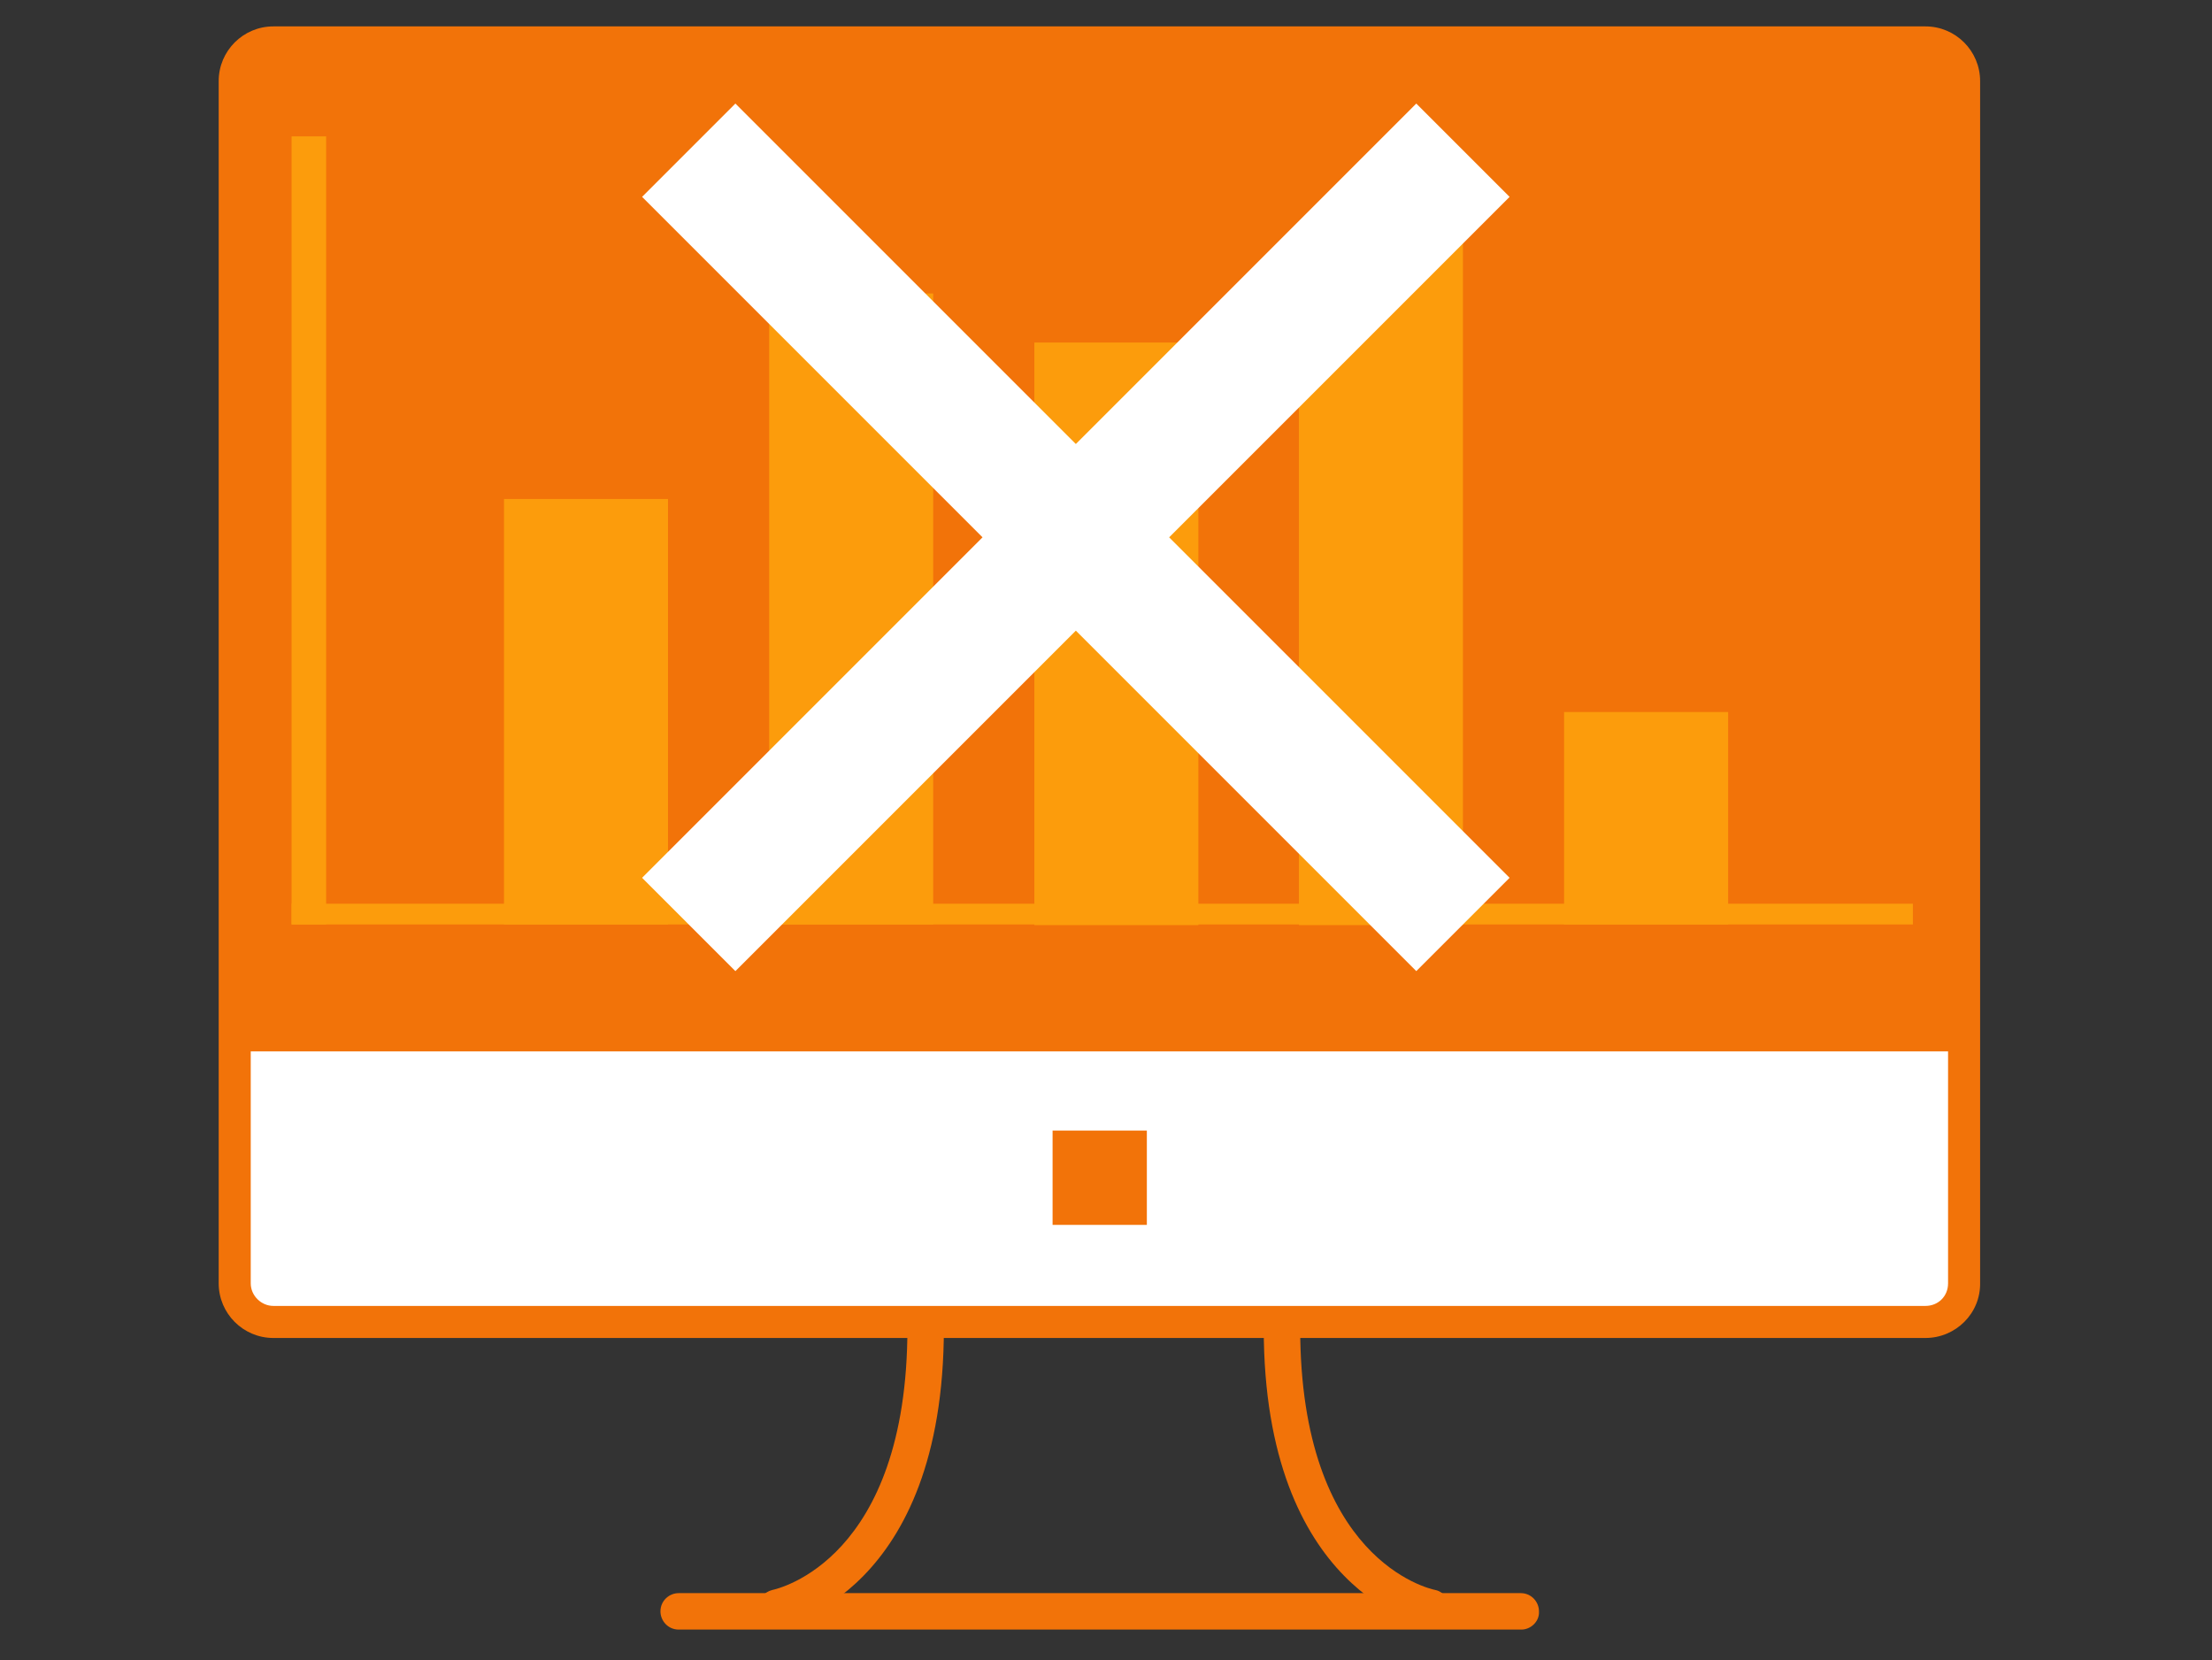
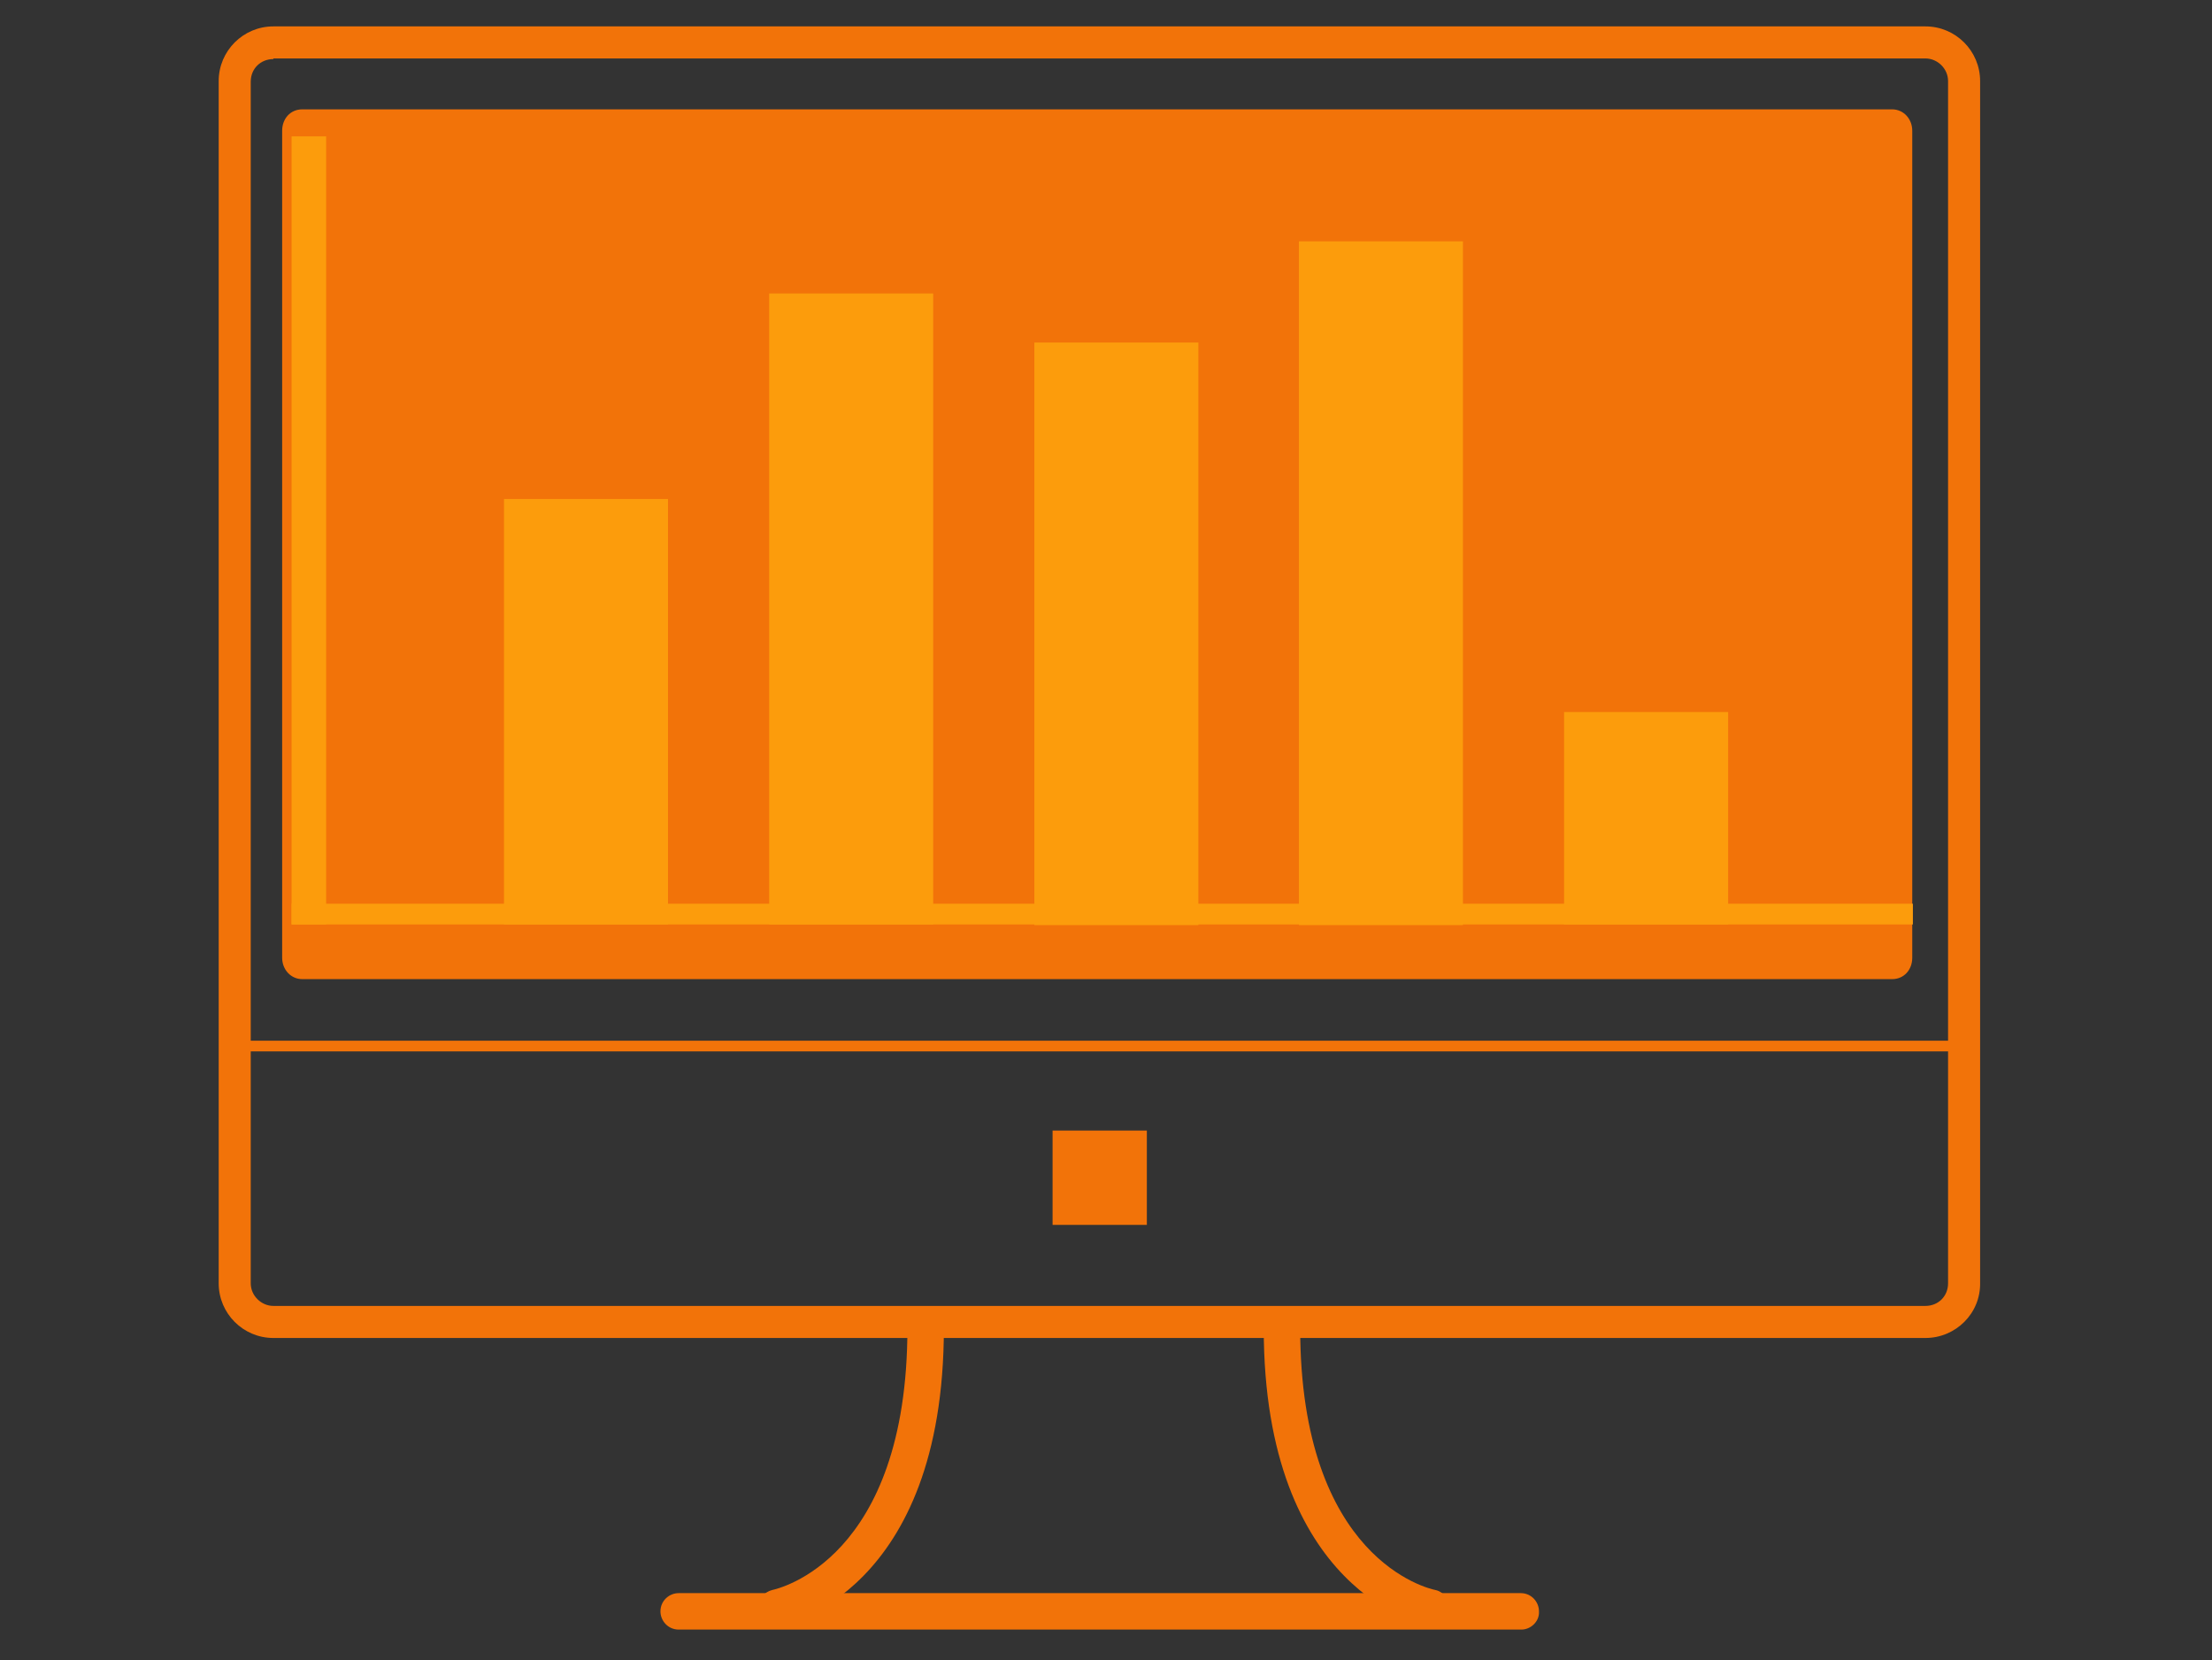
<svg xmlns="http://www.w3.org/2000/svg" xml:space="preserve" viewBox="0 0 352 264.2">
  <rect x="0" y="0" width="352" height="264.2" fill="#333333" stroke="none" />
  <style>.st0{display:none}.st1{display:inline}.st2{fill:#008d92}.st3{display:inline;stroke:#fff;stroke-width:2;stroke-miterlimit:10}.st3,.st4{fill:#0081ba}.st5{display:inline;fill:#fff}.st6{fill:#874fb3}.st8{fill:#f27309}.st12{display:none;fill:#c6cde8}.st13,.st14,.st15{display:none;fill:#c7cde8}.st14,.st15{fill:#c8cbe6}.st15{fill:#c9cce6}.st17,.st18,.st20{display:none;fill:#bdbedf}.st18,.st20{fill:#bebedf}.st20{fill:#bfbdde}.st21,.st22,.st23{display:none;fill:#c0bedf}.st22,.st23{fill:#c1bdde}.st23{fill:#c2bcdd}.st24,.st25,.st26{display:none;fill:#c3bcdd}.st25,.st26{fill:#c5bcdd}.st26{fill:#c6bcdd}.st27,.st28,.st29{display:none;fill:#c6bbdc}.st28,.st29{fill:#c7badb}.st29{fill:#c8bbdb}.st30,.st31,.st34{display:none;fill:#c9b9da}.st31,.st34{fill:#cabada}.st34{fill:#cbb8d9}.st37,.st38,.st39{display:none;fill:#cdb8d9}.st38,.st39{fill:#ceb8d9}.st39{fill:#ceb7d8}.st40,.st41,.st42{display:none;fill:#fff}.st41,.st42{fill:#b0d6f1}.st42{fill:#b0d4f0}.st43,.st46,.st47{display:none;fill:#b1d4f0}.st46,.st47{fill:#a0c8ea}.st47{fill:#a1c9ea}.st48,.st50,.st51{display:none;fill:#a4c8ea}.st50,.st51{fill:#a6c6e8}.st51{fill:#a7c6e8}.st52,.st57,.st58{display:none;fill:#a8c5e7}.st57,.st58{fill:#f3fafd}.st58{fill:#f4fafd}.st60,.st61,.st62{display:none;fill:#07a9df}.st61,.st62{fill:#d7eff7}.st62{fill:#d8eff7}.st63{display:inline;fill:#e0d7f4}.st64{fill:#fc9c0c}.st65,.st66{fill:none;stroke:#fff;stroke-width:21}.st66{display:inline;stroke:#ea2328;stroke-width:4}</style>
  <g id="Layer_4">
    <path d="M242.1 259.3H108c-1.7 0-2.9-1.4-2.9-2.9 0-1.7 1.4-2.9 2.9-2.9h134c1.7 0 2.9 1.4 2.9 2.9.1 1.6-1.3 2.9-2.8 2.9" class="st8" />
    <path d="M123.6 258.8c-1.7 0-2.9-1.5-2.9-3.1 0-1.4 1-2.4 2.2-2.7.9-.2 21.5-4.8 21.5-41.7 0-1.7 1.4-2.9 2.9-2.9s2.9 1.4 2.9 2.9c0 42-25.3 47.3-26.3 47.5zM227.9 258.8h-.5c-1-.2-26.3-5.5-26.3-47.5 0-1.7 1.4-2.9 2.9-2.9 1.7 0 2.9 1.4 2.9 2.9 0 36.9 20.5 41.5 21.5 41.7 1.5.3 2.6 2 2.2 3.6-.3 1.2-1.5 2.2-2.7 2.2" class="st8" />
-     <path d="M306.4 210.3H43.5c-3.4 0-6.1-2.7-6.1-6.1V12.9c0-3.4 2.7-6.1 6.1-6.1h262.9c3.4 0 6.1 2.7 6.1 6.1v191.2c.1 3.5-2.6 6.2-6.1 6.2" style="fill-rule:evenodd;clip-rule:evenodd;fill:#fff" />
    <path d="M306.4 212.9H43.5c-4.8 0-8.7-3.9-8.7-8.7V12.9c0-4.8 3.9-8.7 8.7-8.7h262.9c4.8 0 8.7 3.9 8.7 8.7v191.2c.1 4.9-3.9 8.8-8.7 8.8M43.5 9.4c-2 0-3.6 1.5-3.6 3.6v191.2c0 2 1.7 3.6 3.6 3.6h262.9c2 0 3.6-1.5 3.6-3.6V12.9c0-2-1.7-3.6-3.6-3.6H43.5" class="st8" />
-     <path d="M43.2 6.8c-3.4 0-6.1 2.7-6.1 6.1v153.5h276.3V12.9c0-3.4-2.7-6.1-6.1-6.1z" style="fill-rule:evenodd;clip-rule:evenodd;fill:#f27309" />
    <path d="M314 167.3H36.2V12.9c0-3.9 3.1-7 7-7H307c3.9 0 7 3.1 7 7zm-276.1-1.7h274.6V12.9c0-2.9-2.4-5.3-5.3-5.3h-264c-2.9 0-5.3 2.4-5.3 5.3zM167.5 179.9h15v15h-15z" class="st8" />
    <path d="M47.6 18.1h255.1v137.1H47.6z" style="fill:#f7f8f9" />
    <path d="M48.1 17.4c-1.9 0-3.2 1.5-3.2 3.4v131.6c0 1.9 1.4 3.4 3.2 3.4h253c1.9 0 3.2-1.5 3.2-3.4V20.8c0-1.9-1.4-3.4-3.2-3.4z" class="st8" />
    <path d="M46.4 143.8h258v3.3h-258z" class="st64" />
    <path d="M46.4 21.7h5.5v125.4h-5.5zM80.2 79.4h26.1v67.7H80.2zM122.4 46.7h26.1v100.4h-26.1zM164.6 54.5h26.1v92.7h-26.1zM206.7 38.4h26.1v108.8h-26.1zM248.9 113.3H275v33.8h-26.1z" class="st64" />
-     <path d="m109.6 23.9 123.2 123.2M232.8 23.9 109.6 147.1" class="st65" />
  </g>
</svg>